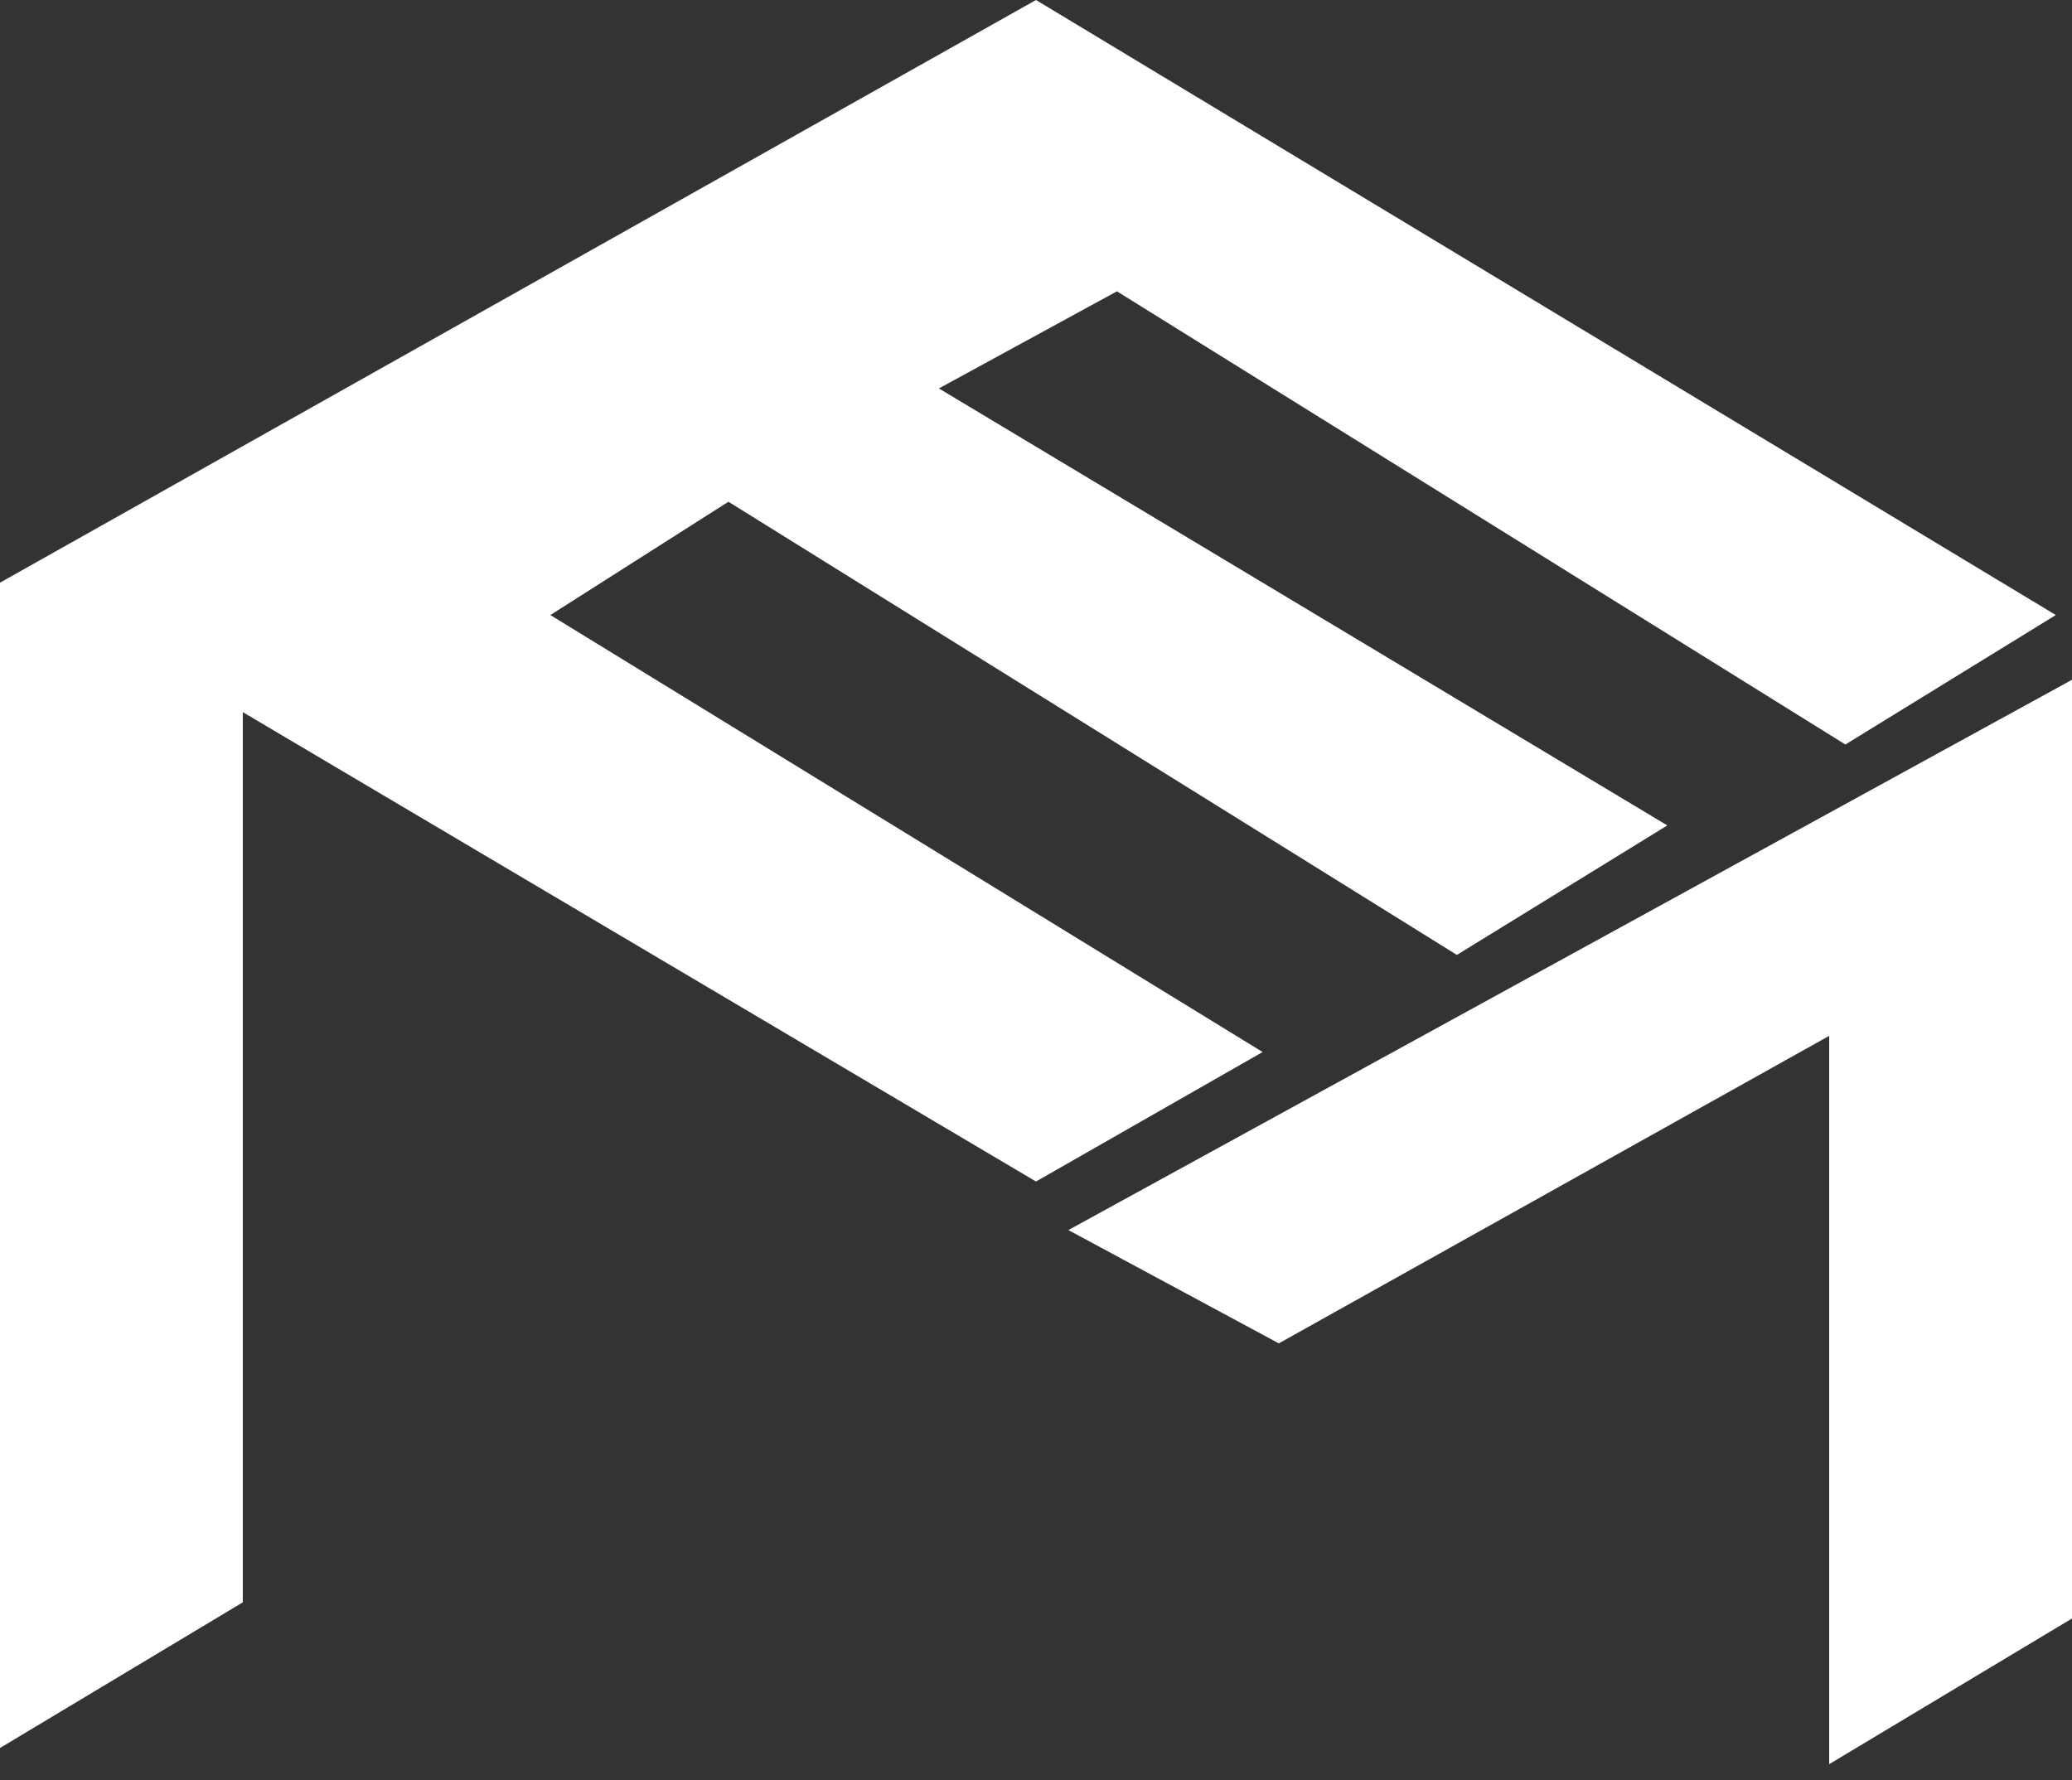
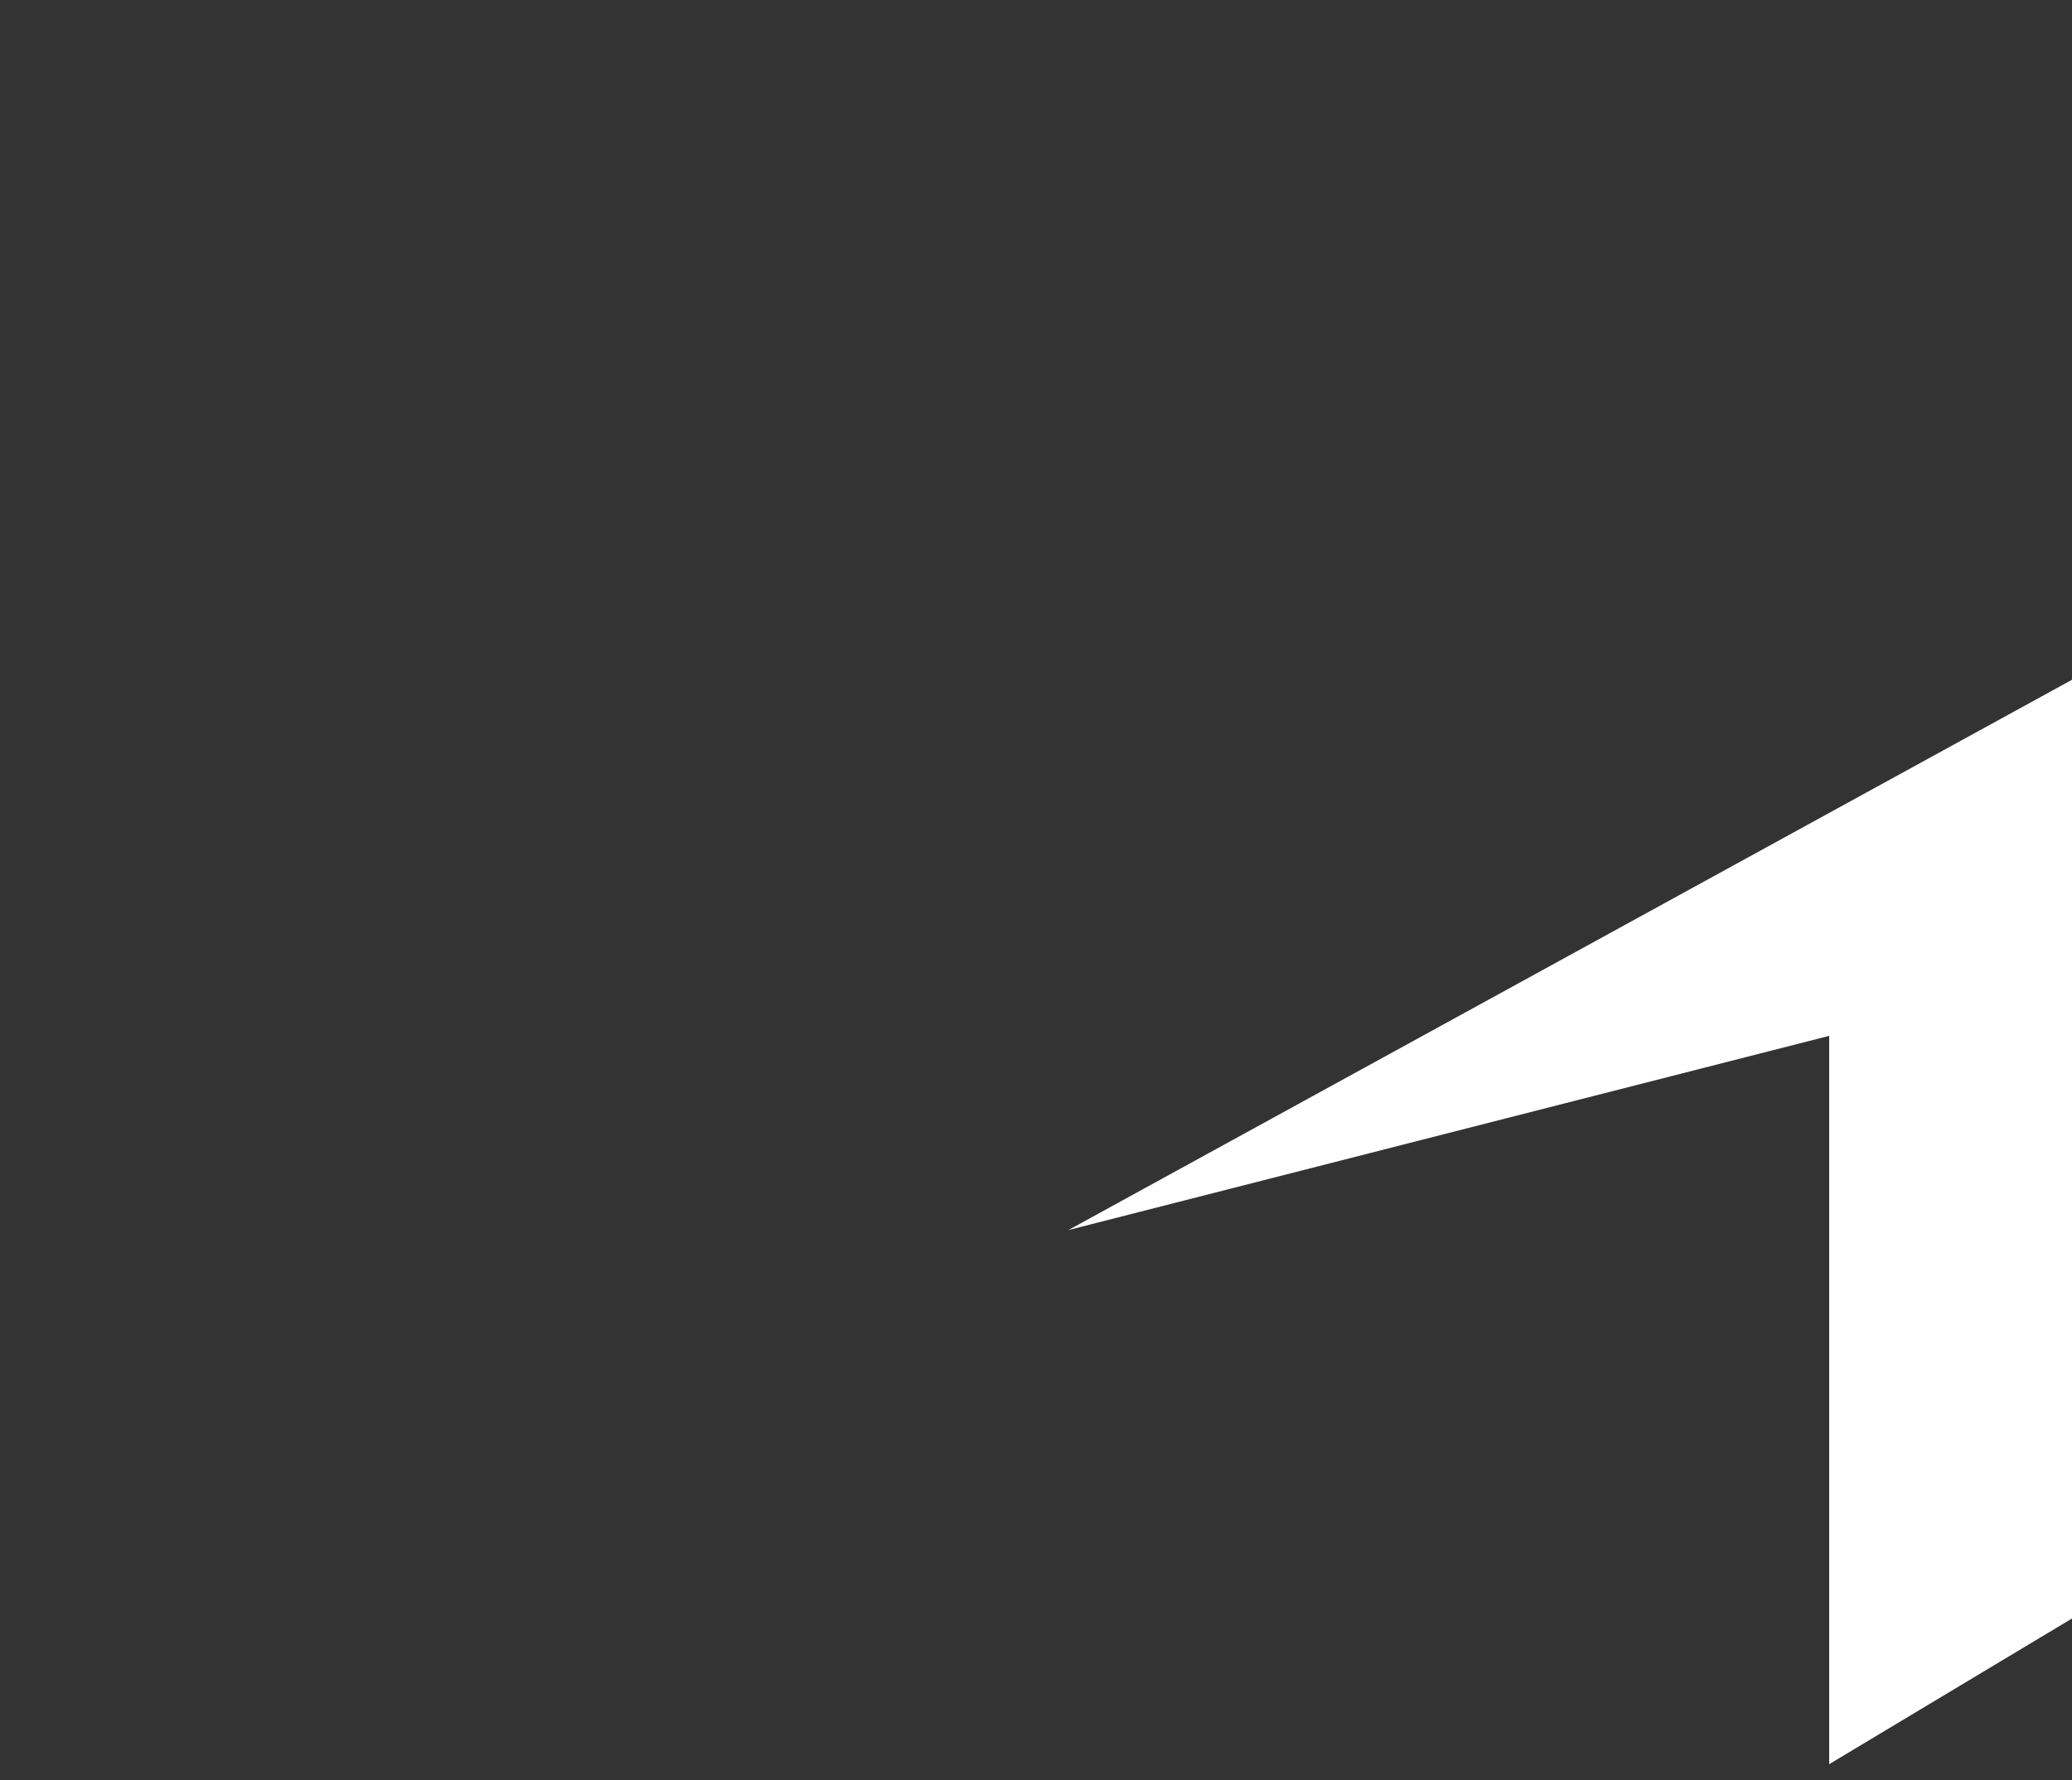
<svg xmlns="http://www.w3.org/2000/svg" width="64" height="55" viewBox="0 0 64 55" fill="none">
  <rect x="0" y="0" width="64" height="55" fill="#333333" stroke="none" />
-   <path d="M0 54V18L32 0L63.5 19L57 23L34.5 9L29 12L51.5 25.5L45 29.5L22.5 15.5L17 19L39 32.5L32 36.5L7.5 22V49.5L0 54Z" fill="white" />
-   <path d="M64 50V21L33 38L39.5 41.5L56.5 32V54.5L64 50Z" fill="white" />
+   <path d="M64 50V21L33 38L56.5 32V54.5L64 50Z" fill="white" />
</svg>